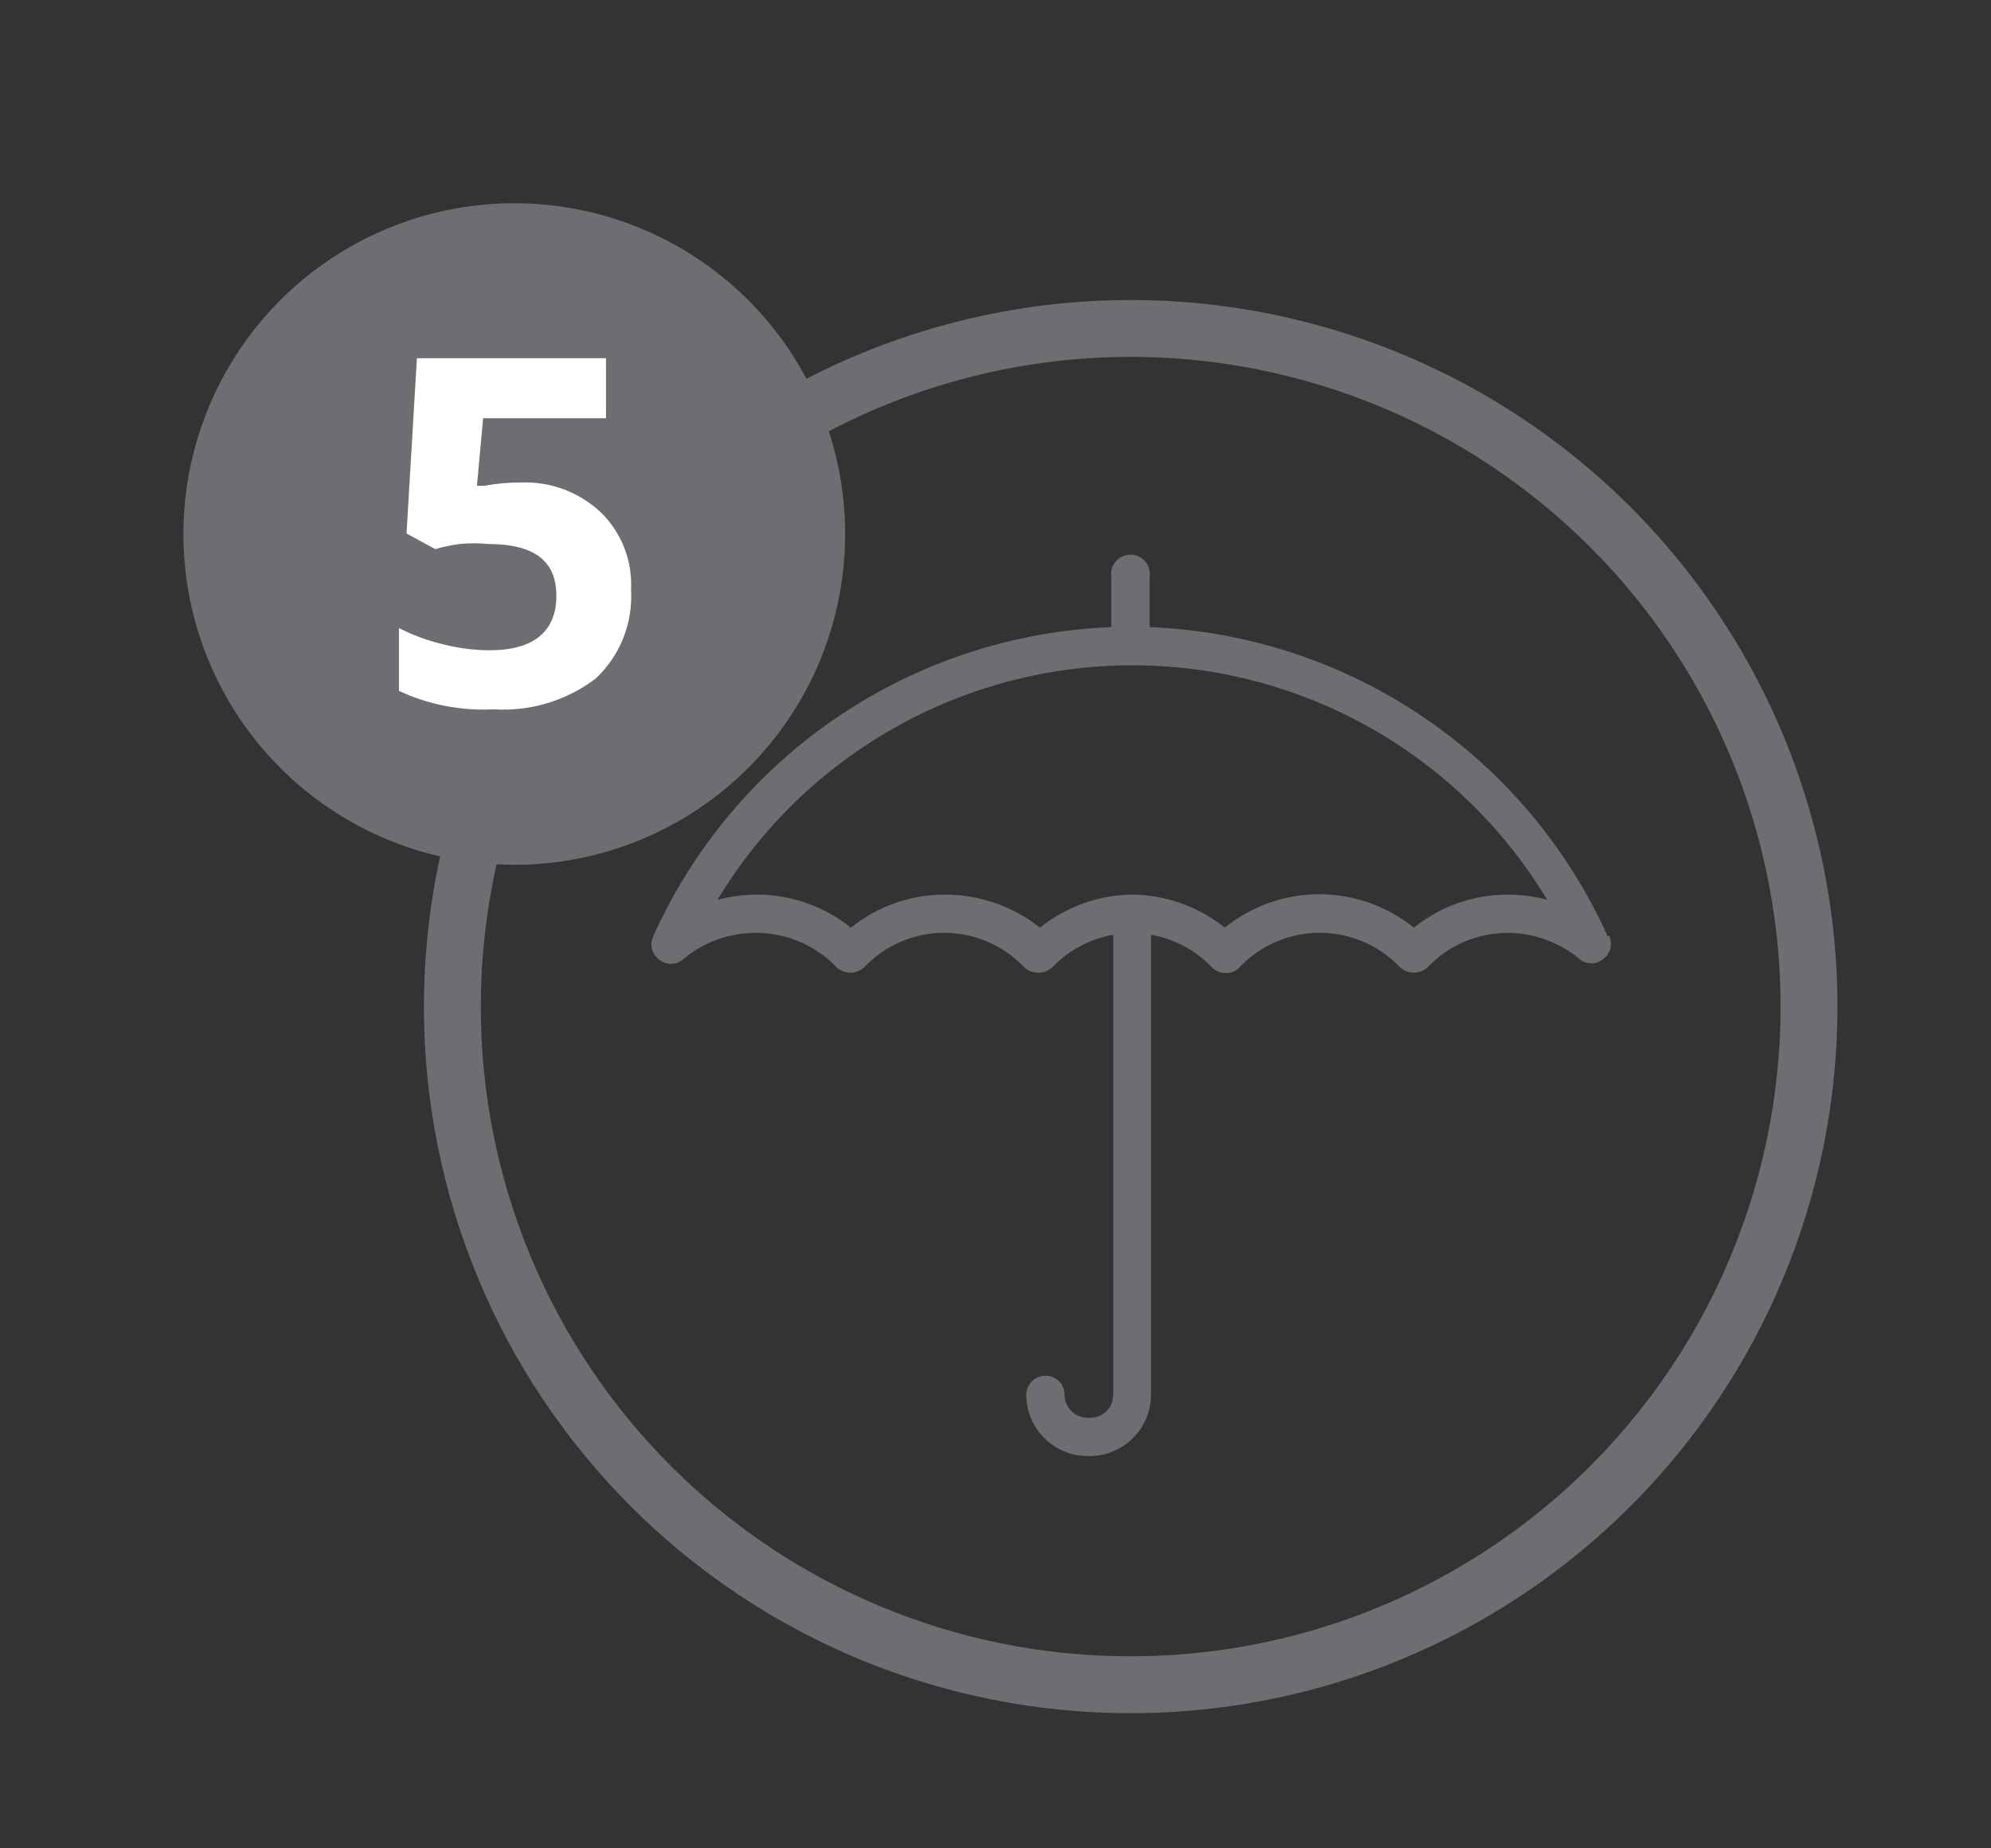
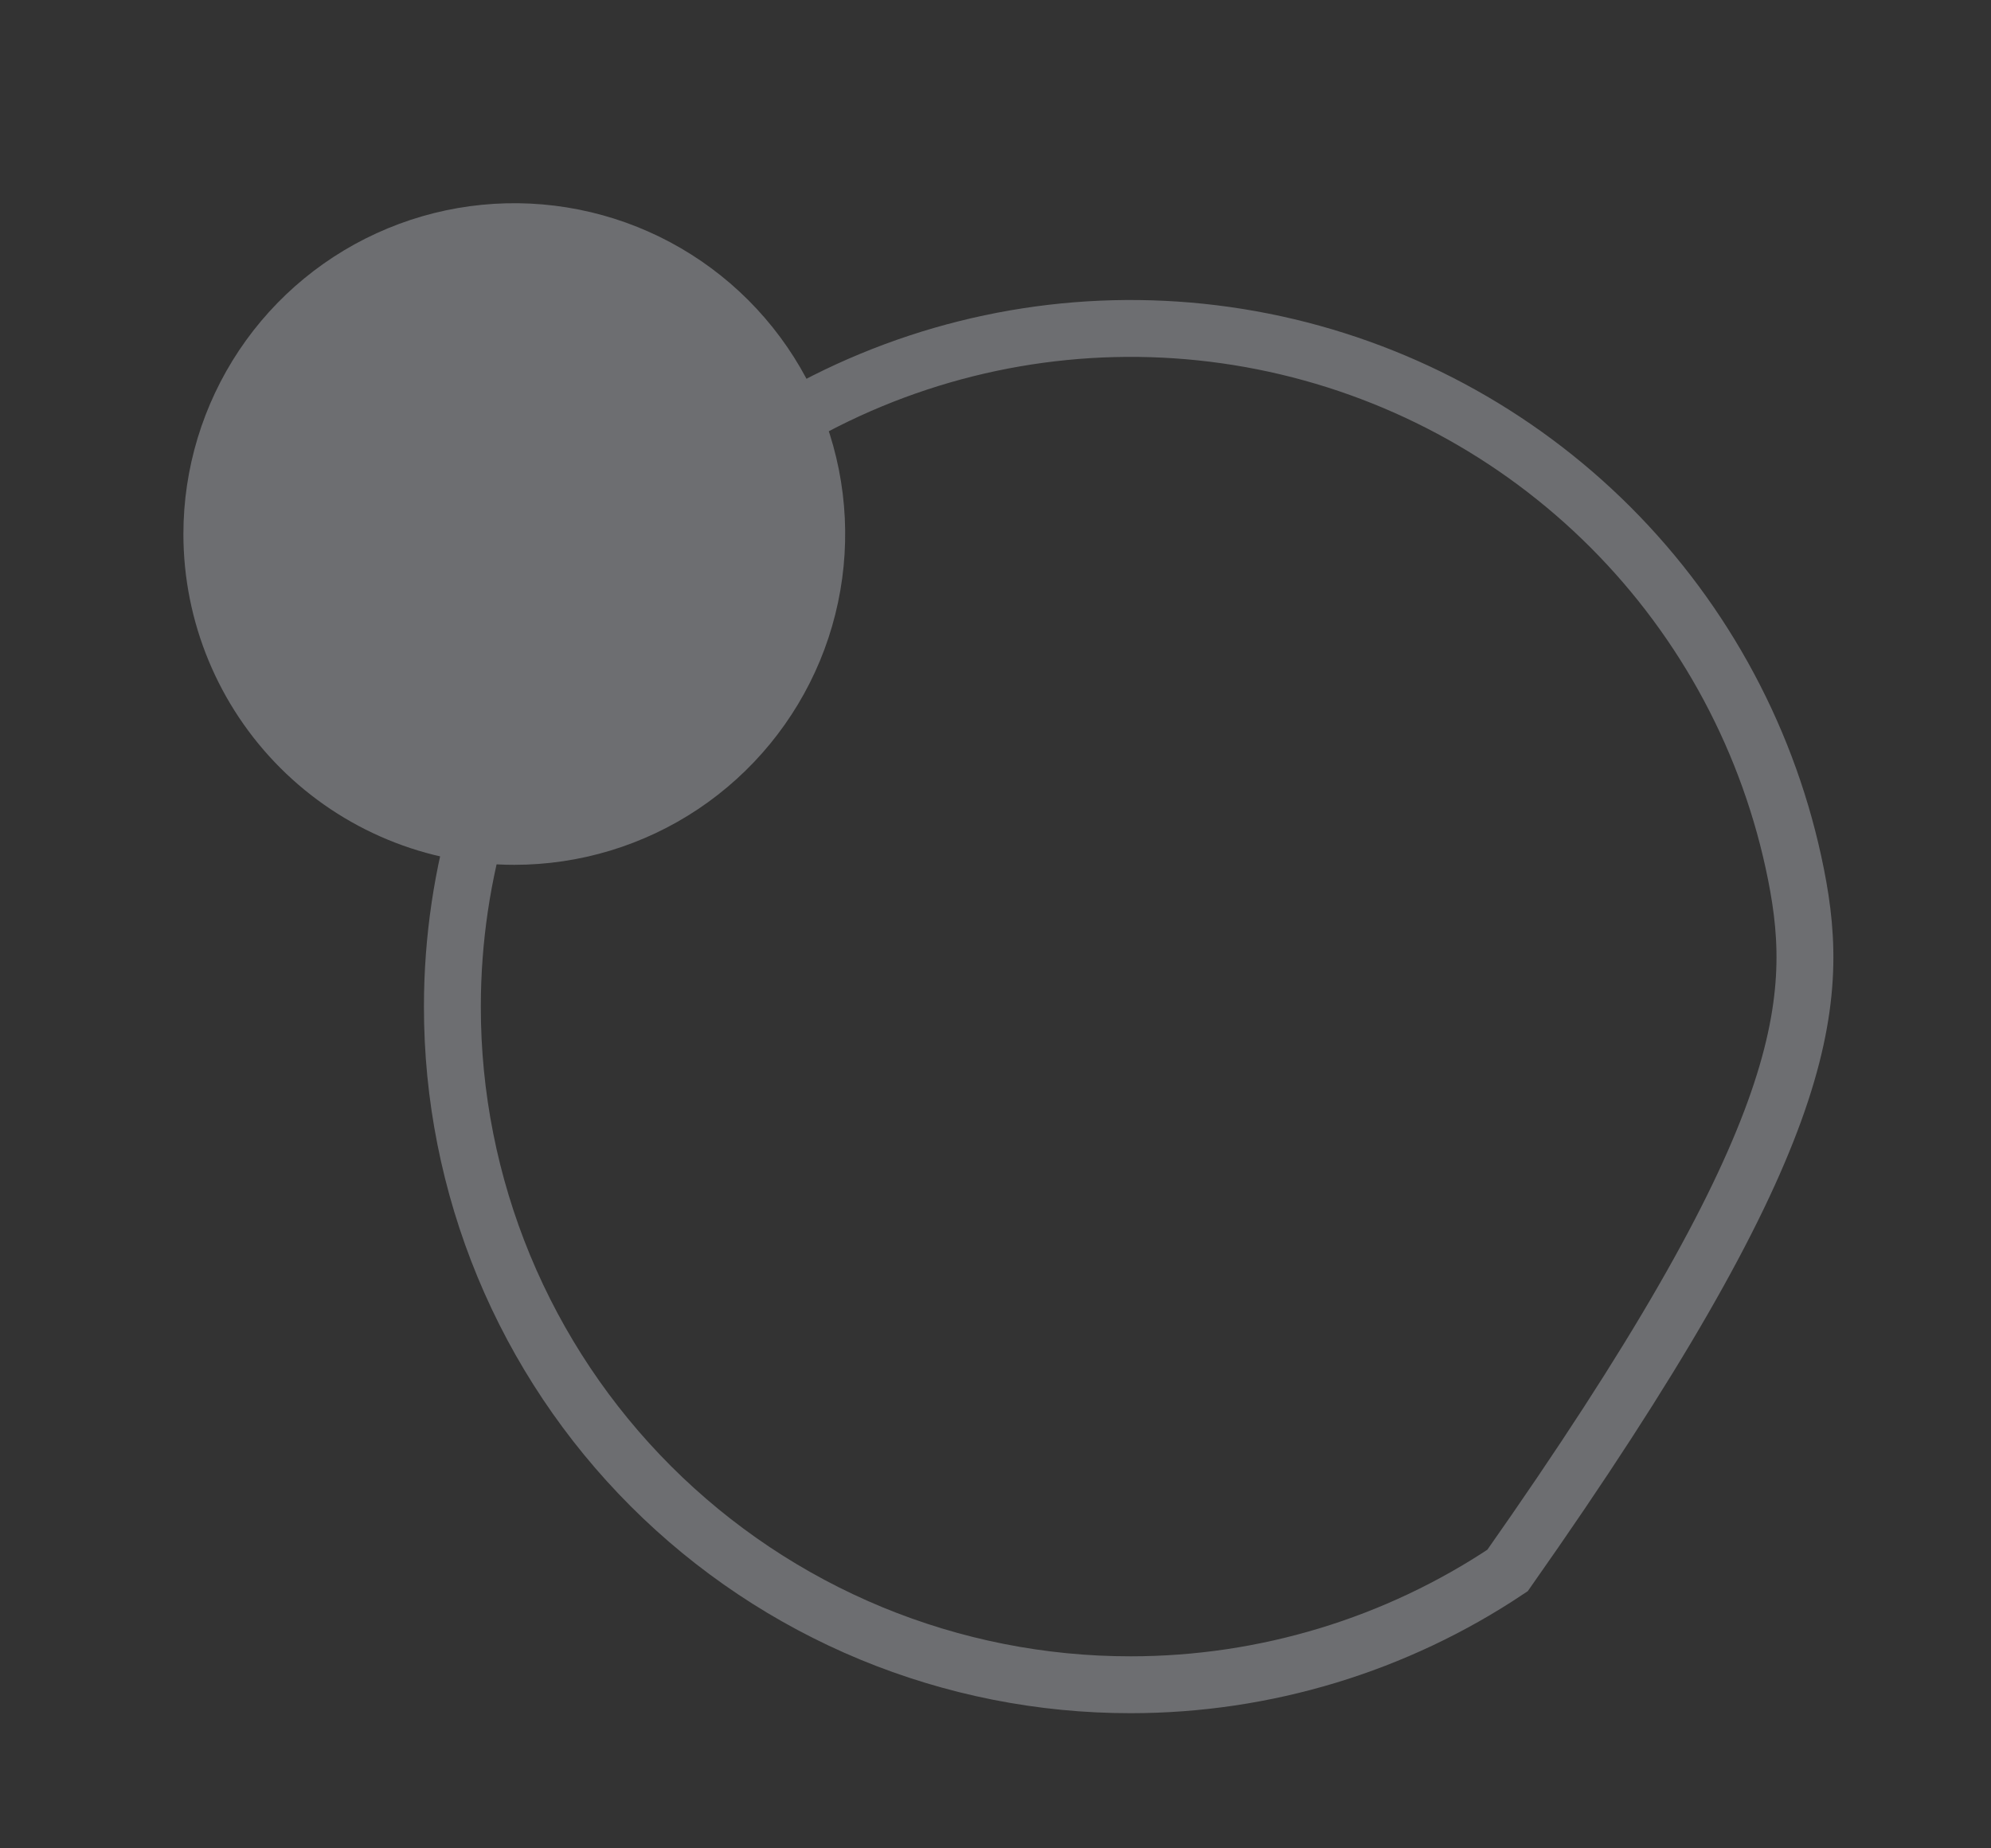
<svg xmlns="http://www.w3.org/2000/svg" width="70" height="65" viewBox="0 0 70 65" fill="none">
  <rect x="0" y="0" width="70" height="65" fill="#333333" stroke="none" />
-   <path d="M39.753 59.247C44.47 59.247 49.081 57.849 53.003 55.228C56.925 52.608 59.981 48.883 61.786 44.525C63.591 40.167 64.064 35.372 63.143 30.746C62.223 26.12 59.952 21.871 56.617 18.535C53.281 15.2 49.032 12.929 44.406 12.009C39.779 11.088 34.984 11.561 30.627 13.366C26.269 15.171 22.544 18.227 19.924 22.149C17.303 26.071 15.905 30.682 15.905 35.399C15.902 38.531 16.518 41.633 17.715 44.528C18.913 47.422 20.67 50.052 22.885 52.267C25.1 54.482 27.73 56.239 30.624 57.437C33.519 58.634 36.621 59.25 39.753 59.247V59.247Z" stroke="#6D6E71" stroke-width="2" />
+   <path d="M39.753 59.247C44.47 59.247 49.081 57.849 53.003 55.228C63.591 40.167 64.064 35.372 63.143 30.746C62.223 26.12 59.952 21.871 56.617 18.535C53.281 15.2 49.032 12.929 44.406 12.009C39.779 11.088 34.984 11.561 30.627 13.366C26.269 15.171 22.544 18.227 19.924 22.149C17.303 26.071 15.905 30.682 15.905 35.399C15.902 38.531 16.518 41.633 17.715 44.528C18.913 47.422 20.67 50.052 22.885 52.267C25.1 54.482 27.73 56.239 30.624 57.437C33.519 58.634 36.621 59.25 39.753 59.247V59.247Z" stroke="#6D6E71" stroke-width="2" />
  <path d="M18.082 30.413C20.383 30.413 22.632 29.731 24.545 28.453C26.458 27.174 27.949 25.357 28.83 23.232C29.71 21.106 29.94 18.767 29.492 16.51C29.043 14.253 27.935 12.181 26.308 10.554C24.681 8.927 22.608 7.819 20.351 7.37C18.095 6.921 15.755 7.151 13.63 8.032C11.504 8.912 9.687 10.403 8.409 12.316C7.131 14.23 6.448 16.479 6.448 18.78C6.448 21.865 7.674 24.824 9.856 27.006C12.037 29.187 14.996 30.413 18.082 30.413Z" fill="#6D6E71" />
-   <path d="M17.051 17.084H16.769L16.985 14.708H21.306V12.597H14.658L14.293 18.763L15.306 19.311C15.589 19.227 15.878 19.166 16.171 19.129C16.491 19.098 16.814 19.098 17.134 19.129C18.796 19.129 19.561 19.727 19.561 20.957C19.561 22.187 18.78 22.868 17.218 22.868C16.657 22.866 16.098 22.794 15.556 22.652C15.025 22.525 14.512 22.336 14.027 22.087V24.297C15.065 24.78 16.206 25.003 17.35 24.945C18.638 25.027 19.912 24.644 20.94 23.865C21.365 23.468 21.697 22.982 21.912 22.442C22.128 21.902 22.221 21.321 22.187 20.741C22.212 20.241 22.133 19.741 21.952 19.274C21.772 18.808 21.495 18.384 21.14 18.032C20.759 17.671 20.31 17.391 19.819 17.208C19.328 17.025 18.805 16.944 18.281 16.968C17.863 16.966 17.445 17.005 17.035 17.084" fill="white" />
-   <path d="M39.886 31.46C38.678 31.455 37.504 31.866 36.562 32.623C35.617 31.872 34.446 31.462 33.238 31.46C32.03 31.455 30.856 31.866 29.915 32.623C28.973 31.866 27.799 31.455 26.591 31.46C26.131 31.463 25.672 31.524 25.228 31.643C26.741 29.127 28.879 27.046 31.435 25.601C33.99 24.156 36.876 23.396 39.811 23.396C42.747 23.396 45.633 24.156 48.188 25.601C50.743 27.046 52.882 29.127 54.395 31.643C53.95 31.524 53.492 31.463 53.032 31.46C51.823 31.455 50.65 31.866 49.708 32.623C48.767 31.863 47.594 31.447 46.384 31.447C45.174 31.447 44.001 31.863 43.06 32.623C42.119 31.866 40.945 31.455 39.736 31.46H39.886ZM56.522 32.923C55.113 29.793 52.86 27.119 50.015 25.199C47.17 23.279 43.847 22.19 40.418 22.054V20.292C40.433 20.195 40.427 20.095 40.401 20.001C40.374 19.906 40.327 19.818 40.263 19.743C40.199 19.668 40.119 19.608 40.03 19.567C39.941 19.526 39.843 19.505 39.745 19.505C39.646 19.505 39.549 19.526 39.46 19.567C39.37 19.608 39.291 19.668 39.227 19.743C39.163 19.818 39.116 19.906 39.089 20.001C39.062 20.095 39.056 20.195 39.072 20.292V22.054C35.642 22.188 32.318 23.276 29.473 25.196C26.628 27.116 24.375 29.792 22.968 32.923C22.902 33.061 22.887 33.217 22.923 33.365C22.959 33.514 23.046 33.645 23.167 33.737C23.285 33.839 23.435 33.895 23.591 33.895C23.747 33.895 23.897 33.839 24.015 33.737C24.735 33.13 25.649 32.8 26.591 32.806C27.119 32.807 27.642 32.915 28.128 33.123C28.613 33.332 29.052 33.637 29.416 34.02C29.548 34.14 29.72 34.206 29.898 34.206C30.076 34.206 30.248 34.14 30.38 34.02C30.742 33.636 31.178 33.33 31.663 33.121C32.147 32.912 32.669 32.804 33.197 32.804C33.724 32.804 34.246 32.912 34.731 33.121C35.215 33.33 35.652 33.636 36.014 34.02C36.148 34.141 36.323 34.208 36.504 34.208C36.685 34.208 36.86 34.141 36.994 34.02C37.568 33.418 38.319 33.016 39.138 32.873V49.043C39.14 49.149 39.121 49.255 39.082 49.354C39.043 49.452 38.985 49.542 38.91 49.618C38.836 49.694 38.748 49.754 38.65 49.795C38.552 49.836 38.447 49.858 38.34 49.858H38.224C38.011 49.853 37.808 49.766 37.659 49.613C37.51 49.461 37.426 49.256 37.426 49.043C37.426 48.867 37.356 48.698 37.232 48.573C37.107 48.449 36.938 48.378 36.762 48.378C36.584 48.378 36.413 48.448 36.286 48.572C36.158 48.696 36.085 48.865 36.08 49.043C36.08 49.613 36.306 50.16 36.707 50.565C37.109 50.97 37.654 51.199 38.224 51.204H38.324C38.894 51.199 39.439 50.97 39.841 50.565C40.242 50.16 40.468 49.613 40.468 49.043V32.873C41.287 33.016 42.038 33.418 42.612 34.02C42.674 34.084 42.749 34.134 42.832 34.168C42.915 34.203 43.004 34.22 43.094 34.219C43.184 34.222 43.273 34.206 43.356 34.171C43.439 34.137 43.514 34.085 43.575 34.02C43.939 33.635 44.377 33.329 44.863 33.12C45.349 32.911 45.872 32.803 46.401 32.803C46.93 32.803 47.453 32.911 47.939 33.12C48.425 33.329 48.863 33.635 49.226 34.02C49.358 34.14 49.53 34.206 49.708 34.206C49.886 34.206 50.058 34.14 50.19 34.02C50.553 33.635 50.991 33.329 51.477 33.12C51.963 32.912 52.486 32.805 53.015 32.806C53.932 32.811 54.819 33.134 55.525 33.72C55.642 33.822 55.793 33.878 55.949 33.878C56.104 33.878 56.255 33.822 56.372 33.72C56.494 33.628 56.58 33.497 56.617 33.349C56.653 33.2 56.637 33.044 56.572 32.906" fill="#6D6E71" />
</svg>